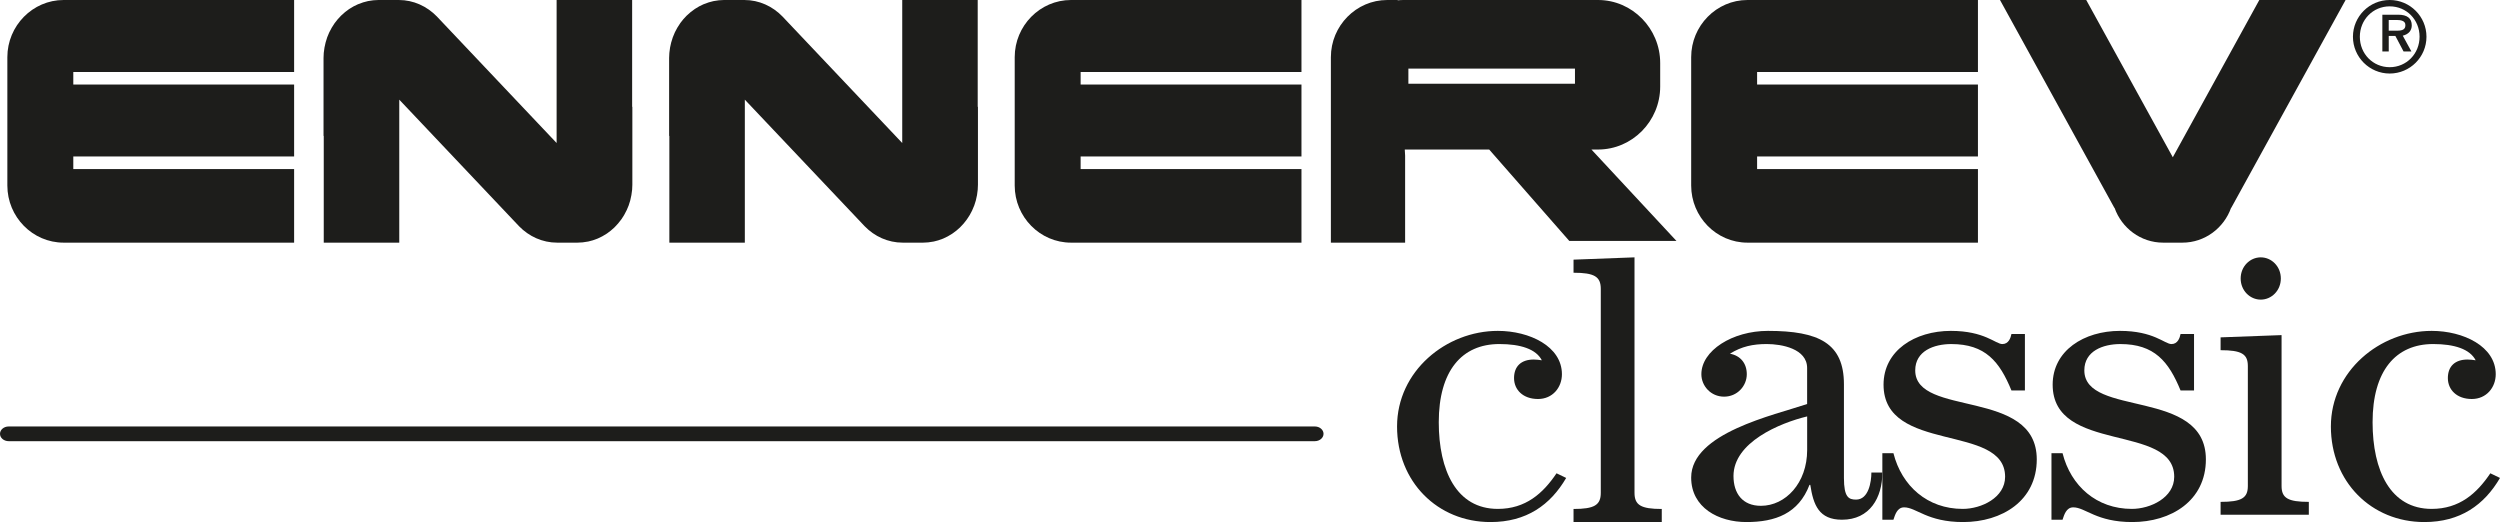
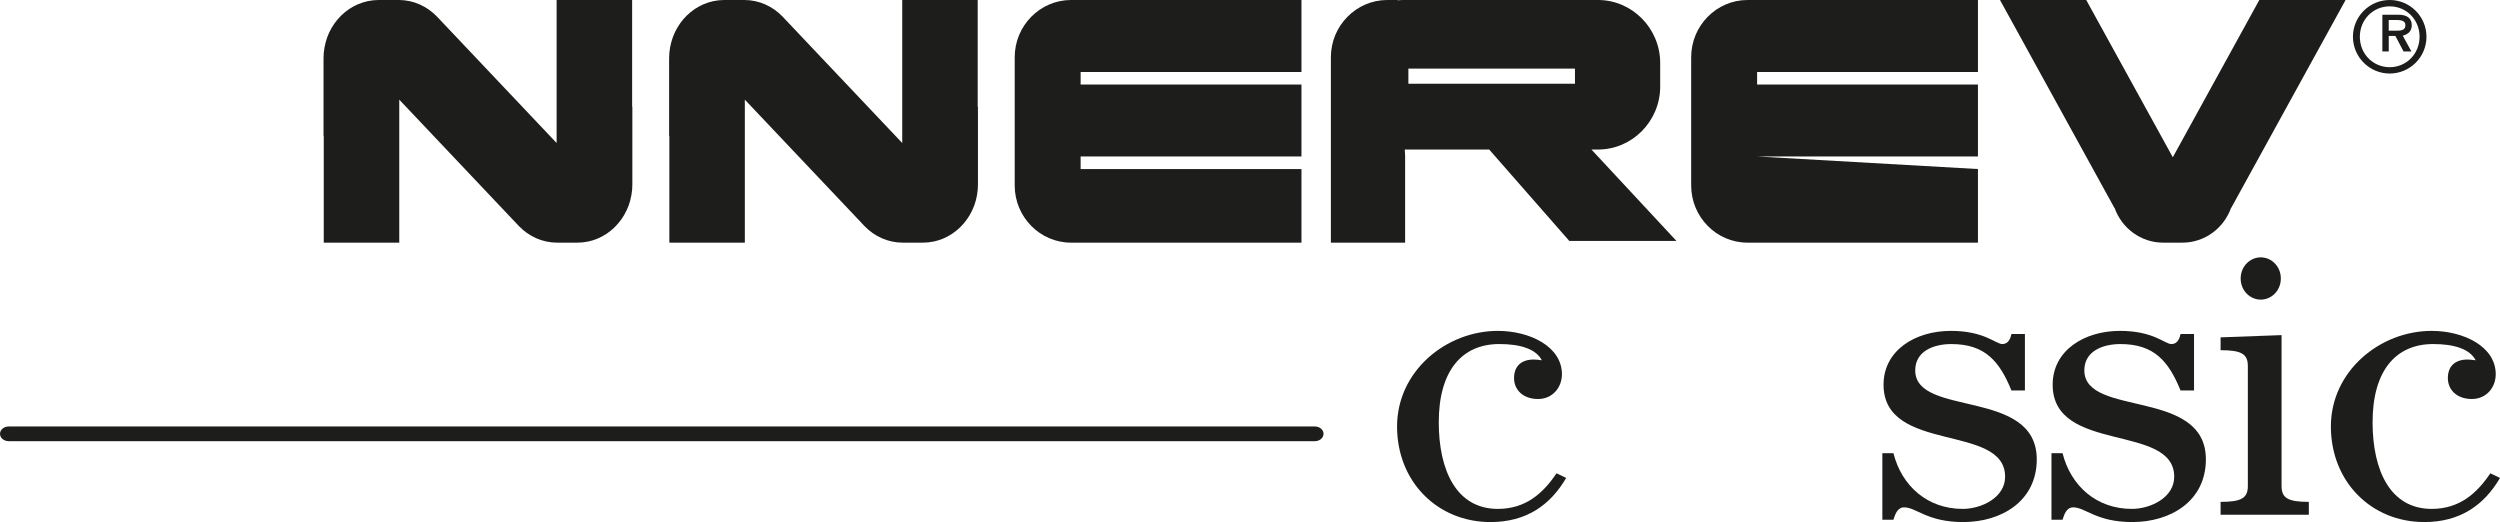
<svg xmlns="http://www.w3.org/2000/svg" width="340px" height="71px" viewBox="0 0 340 71" version="1.1">
  <title>ennerev-classic-logo</title>
  <desc>Created with Sketch.</desc>
  <defs />
  <g id="Homepage-Copy" stroke="none" stroke-width="1" fill="none" fill-rule="evenodd" transform="translate(-109, -882)">
    <g id="ennerev-classic-logo" transform="translate(109, 882)" fill="#1D1D1B" fill-rule="nonzero">
-       <path d="M40,9.789 L40,0 L9.969,0 L8.653,0 C4.445,0 1,3.502 1,7.775 L1,25.229 C1,29.509 4.445,33 8.653,33 L9.969,33 L40,33 L40,22.99 L9.969,22.99 L9.969,21.28 L40,21.28 L40,11.499 L9.969,11.499 L9.969,9.789 L40,9.789 Z" id="Shape" />
      <path d="M177,9.789 L177,0 L146.965,0 L145.657,0 C141.442,0 138,3.502 138,7.775 L138,25.229 C138,29.509 141.442,33 145.657,33 L146.965,33 L177,33 L177,22.99 L146.965,22.99 L146.965,21.28 L177,21.28 L177,11.499 L146.965,11.499 L146.965,9.789 L177,9.789 Z" id="Shape" />
-       <path d="M269,9.789 L269,0 L238.966,0 L237.654,0 C233.442,0 230,3.502 230,7.775 L230,25.229 C230,29.509 233.442,33 237.654,33 L238.966,33 L269,33 L269,22.99 L238.966,22.99 L238.966,21.28 L269,21.28 L269,11.499 L238.966,11.499 L238.966,9.789 L269,9.789 Z" id="Shape" />
+       <path d="M269,9.789 L269,0 L238.966,0 L237.654,0 C233.442,0 230,3.502 230,7.775 L230,25.229 C230,29.509 233.442,33 237.654,33 L238.966,33 L269,33 L269,22.99 L238.966,21.28 L269,21.28 L269,11.499 L238.966,11.499 L238.966,9.789 L269,9.789 Z" id="Shape" />
      <path d="M85.971,14.54 L85.971,6.74 L85.971,0 L81.027,0 L75.7,0 L75.7,19.449 L59.403,2.229 C58.056,0.852 56.24,0 54.232,0 L51.459,0 C50.993,0 50.542,0.057 50.097,0.141 C50.071,0.145 50.042,0.151 50.015,0.158 C49.591,0.248 49.182,0.375 48.787,0.541 C48.747,0.553 48.703,0.575 48.669,0.586 C48.281,0.745 47.916,0.956 47.568,1.179 C47.528,1.202 47.484,1.232 47.44,1.261 C47.096,1.494 46.777,1.759 46.472,2.049 C46.444,2.082 46.406,2.115 46.372,2.144 C46.069,2.446 45.793,2.764 45.54,3.116 C45.516,3.149 45.495,3.177 45.472,3.208 C45.221,3.575 44.997,3.949 44.808,4.348 C44.791,4.377 44.778,4.408 44.766,4.432 C44.572,4.846 44.415,5.274 44.299,5.722 C44.291,5.736 44.287,5.755 44.283,5.775 C44.162,6.234 44.076,6.715 44.03,7.2 C44.011,7.432 44,7.659 44,7.882 L44,18.497 L44.03,18.468 L44.03,26.264 L44.03,33 L48.977,33 L54.3,33 L54.3,13.553 L70.599,30.775 C71.942,32.152 73.766,33 75.77,33 L78.541,33 C79.007,33 79.463,32.951 79.901,32.861 C79.935,32.853 79.962,32.853 79.992,32.849 C80.414,32.762 80.823,32.629 81.215,32.47 C81.253,32.451 81.301,32.433 81.337,32.419 C81.721,32.253 82.09,32.056 82.438,31.825 C82.48,31.8 82.52,31.776 82.56,31.747 C82.9,31.512 83.223,31.25 83.53,30.959 C83.56,30.928 83.598,30.897 83.628,30.861 C83.931,30.562 84.205,30.238 84.461,29.886 C84.484,29.864 84.507,29.833 84.532,29.794 C84.781,29.436 85,29.061 85.192,28.652 C85.205,28.627 85.216,28.602 85.232,28.576 C85.426,28.164 85.589,27.736 85.705,27.286 C85.707,27.262 85.713,27.253 85.719,27.233 C85.838,26.772 85.924,26.295 85.97,25.8 C85.989,25.577 86,25.355 86,25.124 L86,14.509 L85.971,14.54 Z" id="Shape" />
      <path d="M132.968,14.54 L132.968,6.74 L132.968,0 L128.029,0 L122.704,0 L122.704,19.449 L106.402,2.229 C105.063,0.852 103.239,0 101.231,0 L98.458,0 C97.996,0 97.542,0.057 97.101,0.141 C97.072,0.145 97.042,0.151 97.011,0.158 C96.591,0.248 96.184,0.375 95.785,0.541 C95.747,0.553 95.705,0.575 95.665,0.586 C95.284,0.745 94.916,0.956 94.568,1.179 C94.528,1.202 94.486,1.232 94.446,1.261 C94.098,1.494 93.775,1.759 93.476,2.049 C93.44,2.082 93.406,2.115 93.371,2.144 C93.069,2.446 92.793,2.764 92.538,3.116 C92.519,3.149 92.499,3.177 92.478,3.208 C92.219,3.575 92.002,3.949 91.808,4.348 C91.795,4.377 91.78,4.408 91.768,4.432 C91.576,4.846 91.415,5.274 91.299,5.722 C91.291,5.736 91.289,5.755 91.281,5.775 C91.162,6.234 91.074,6.715 91.032,7.2 C91.011,7.432 91,7.659 91,7.882 L91,18.497 L91.032,18.468 L91.032,26.264 L91.032,33 L95.977,33 L101.297,33 L101.297,13.553 L117.6,30.775 C118.939,32.152 120.765,33 122.771,33 L125.542,33 C126.006,33 126.453,32.951 126.898,32.861 C126.926,32.853 126.96,32.853 126.987,32.849 C127.409,32.762 127.82,32.629 128.215,32.47 C128.253,32.451 128.297,32.433 128.333,32.419 C128.717,32.253 129.086,32.056 129.434,31.825 C129.474,31.8 129.516,31.776 129.554,31.747 C129.902,31.512 130.225,31.25 130.53,30.959 C130.564,30.928 130.594,30.897 130.627,30.861 C130.929,30.562 131.211,30.238 131.46,29.886 C131.481,29.864 131.501,29.833 131.526,29.794 C131.785,29.436 132,29.061 132.198,28.652 C132.207,28.627 132.218,28.602 132.23,28.576 C132.428,28.164 132.587,27.736 132.707,27.286 C132.709,27.262 132.715,27.253 132.72,27.233 C132.84,26.772 132.932,26.295 132.97,25.8 C132.987,25.577 133,25.355 133,25.124 L133,14.509 L132.968,14.54 Z" id="Shape" />
      <path d="M216.436,20.336 L217.33,20.336 C221.987,20.336 225.786,16.483 225.786,11.763 L225.786,8.579 C225.786,3.863 221.987,0 217.33,0 L190.873,0 C190.607,0 190.352,0.017 190.09,0.043 L190.08,0 L188.665,0 C184.45,0 181,3.5 181,7.775 L181,21.165 L181,25.229 L181,33 L188.665,33 L191.096,33 L191.096,21.165 L191.049,20.336 L202.53,20.336 L213.425,32.769 L228,32.769 L216.436,20.336 Z M214.196,11.384 L191.54,11.384 L191.54,9.328 L214.196,9.328 L214.196,11.384 Z" id="Shape" />
      <path d="M319,0 L307.266,0 L295.501,21.386 L283.728,0 L272,0 L287.553,28.266 L287.58,28.266 C288.544,31.009 291.131,33 294.188,33 L296.806,33 C299.861,33 302.454,31.009 303.426,28.266 L303.449,28.266 L319,0 Z" id="Shape" />
      <path d="M325,0 C322.244,0 320,2.243 320,4.999 C320,7.757 322.244,10 325,10 C327.758,10 330,7.757 330,4.999 C330,2.243 327.758,0 325,0 M325,9.138 C322.723,9.138 320.939,7.323 320.939,5.001 C320.939,2.681 322.723,0.864 325,0.864 C327.277,0.864 329.061,2.675 329.061,4.99 C329.061,7.314 327.277,9.138 325,9.138" id="Shape" />
      <path d="M328,3.446 C328,2.487 327.378,2 326.155,2 L324,2 L324,7 L324.869,7 L324.869,4.891 L325.772,4.891 L326.884,7 L327.953,7 L326.775,4.851 C327.555,4.668 328,4.163 328,3.446 Z M324.867,2.721 L326.036,2.721 C327.131,2.721 327.131,3.259 327.131,3.435 C327.131,3.952 326.804,4.17 326.036,4.17 L324.867,4.17 L324.867,2.721 Z" id="Shape" />
      <path d="M213,65 C210.85,68.684 207.593,71 202.707,71 C195.516,71 190,65.527 190,58 C190,50.473 196.672,45 203.707,45 C208.015,45 212.422,47.106 212.422,50.895 C212.422,52.685 211.165,54.264 209.167,54.264 C207.12,54.264 205.91,53 205.91,51.421 C205.91,49.842 206.856,48.896 208.589,48.896 C208.955,48.896 209.325,48.947 209.69,48.999 C208.904,47.474 206.803,46.79 203.914,46.79 C198.82,46.79 195.672,50.423 195.672,57.423 C195.672,64 198.084,69.21 203.705,69.21 C207.486,69.21 209.848,67.104 211.689,64.368 L213,65 Z" id="Shape" />
-       <path d="M214,71 L214,69.22 C216.828,69.22 217.707,68.697 217.707,67.024 L217.707,39.29 C217.707,37.617 216.83,37.092 214,37.092 L214,35.312 L222.293,35 L222.293,67.024 C222.293,68.697 223.172,69.22 226,69.22 L226,71 L214,71 Z" id="Shape" />
-       <path d="M245.771,56.633 C242.041,57.528 235.754,60.16 235.754,64.739 C235.754,67.106 236.982,68.791 239.485,68.791 C242.84,68.791 245.773,65.685 245.773,61.211 L245.773,56.633 L245.771,56.633 Z M256,64.263 C256,67.683 254.297,70.682 250.513,70.682 C247.37,70.682 246.622,68.684 246.198,65.946 L246.089,65.946 C244.597,69.842 241.452,71 237.513,71 C233.729,71 230,69.052 230,64.946 C230,58.895 241.241,56.473 245.769,54.946 L245.769,50.054 C245.769,47.422 242.305,46.79 240.282,46.79 C238.417,46.79 236.871,47.106 235.272,48.104 C236.711,48.367 237.564,49.422 237.564,50.895 C237.564,52.474 236.285,53.946 234.475,53.946 C232.663,53.946 231.386,52.474 231.386,50.895 C231.386,47.685 235.596,45 240.442,45 C247.37,45 250.775,46.685 250.775,52.263 L250.775,65 C250.775,67.633 251.417,67.946 252.429,67.946 C254.135,67.946 254.508,65.527 254.508,64.263 L256,64.263 Z" id="Shape" />
      <path d="M256,70.682 L256,61.631 L257.506,61.631 C258.637,66.104 262.139,69.21 266.931,69.21 C269.463,69.21 272.695,67.682 272.695,64.841 C272.695,57.527 256.162,61.737 256.162,52.315 C256.162,47.687 260.417,45 265.317,45 C269.896,45 271.402,46.792 272.318,46.792 C273.179,46.792 273.449,45.95 273.557,45.423 L275.388,45.423 L275.388,53.105 L273.557,53.105 C271.941,49.159 270.001,46.792 265.371,46.792 C263.001,46.792 260.471,47.737 260.471,50.37 C260.471,56.79 277,52.737 277,62.474 C277,68.105 272.262,71 266.985,71 C262.085,71 260.629,69 258.961,69 C257.993,69 257.724,70.05 257.506,70.682 L256,70.682 Z" id="Shape" />
      <path d="M279,70.682 L279,61.631 L280.506,61.631 C281.635,66.104 285.139,69.21 289.931,69.21 C292.463,69.21 295.693,67.682 295.693,64.841 C295.693,57.527 279.162,61.737 279.162,52.315 C279.162,47.687 283.417,45 288.317,45 C292.896,45 294.402,46.792 295.318,46.792 C296.179,46.792 296.449,45.95 296.557,45.423 L298.388,45.423 L298.388,53.105 L296.557,53.105 C294.939,49.159 293.001,46.792 288.369,46.792 C286.001,46.792 283.469,47.737 283.469,50.37 C283.469,56.79 300,52.737 300,62.474 C300,68.105 295.262,71 289.985,71 C285.085,71 283.627,69 281.961,69 C280.993,69 280.722,70.05 280.506,70.682 L279,70.682 Z" id="Shape" />
      <path d="M310.194,37.877 C310.194,39.517 308.927,40.749 307.463,40.749 C305.999,40.749 304.731,39.517 304.731,37.877 C304.731,36.232 305.999,35 307.463,35 C308.927,35 310.194,36.23 310.194,37.877 Z M302,70 L302,68.255 C304.83,68.255 305.707,67.741 305.707,66.101 L305.707,49.78 C305.707,48.138 304.832,47.626 302,47.626 L302,45.881 L310.293,45.575 L310.293,66.101 C310.293,67.741 311.172,68.255 314,68.255 L314,70 L302,70 Z" id="Shape" />
      <path d="M340,65 C337.848,68.684 334.591,71 329.708,71 C322.514,71 317,65.527 317,58 C317,50.473 323.669,45 330.706,45 C335.014,45 339.42,47.106 339.42,50.895 C339.42,52.685 338.161,54.264 336.165,54.264 C334.119,54.264 332.909,53 332.909,51.421 C332.909,49.842 333.856,48.896 335.588,48.896 C335.955,48.896 336.323,48.947 336.691,48.999 C335.903,47.474 333.802,46.79 330.912,46.79 C325.819,46.79 322.671,50.423 322.671,57.423 C322.671,64 325.086,69.21 330.704,69.21 C334.486,69.21 336.848,67.104 338.687,64.368 L340,65 Z" id="Shape" />
      <path d="M178.82,60 L1.18,60 C0.526,60 0,59.553 0,59.001 C0,58.447 0.526,58 1.18,58 L178.82,58 C179.472,58 180,58.447 180,59.001 C180,59.553 179.47,60 178.82,60" id="Shape" />
    </g>
  </g>
</svg>